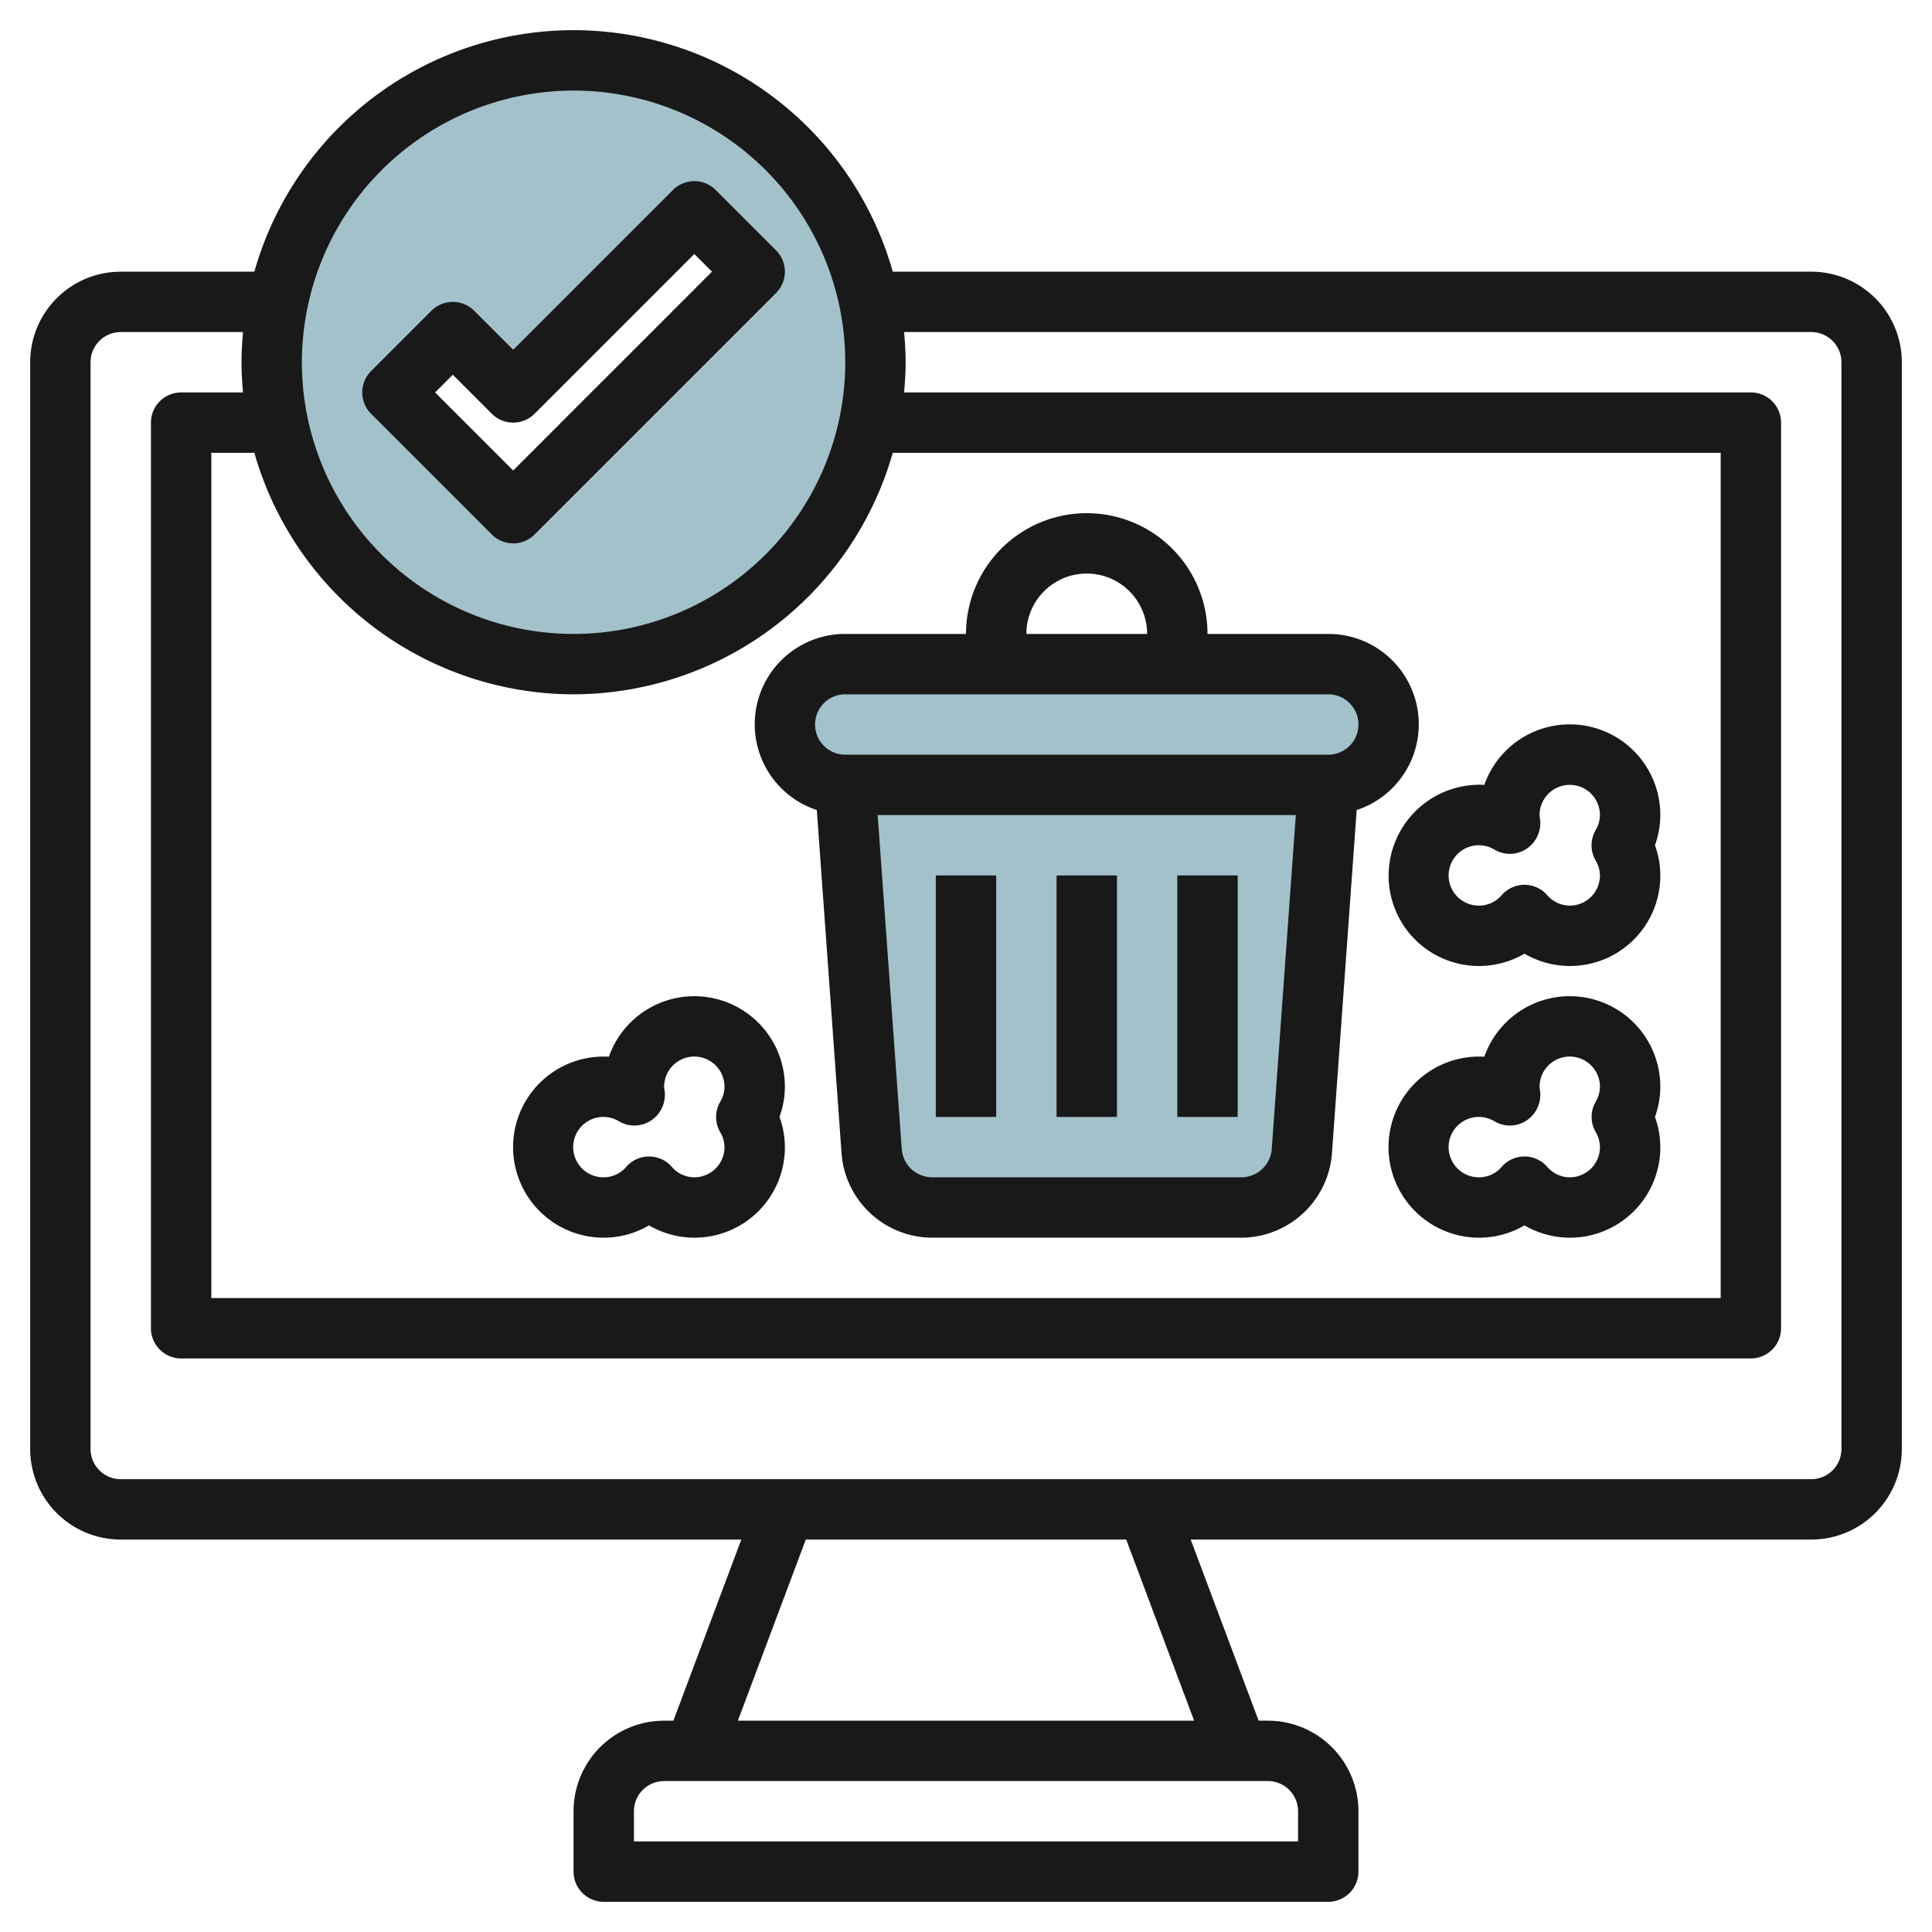
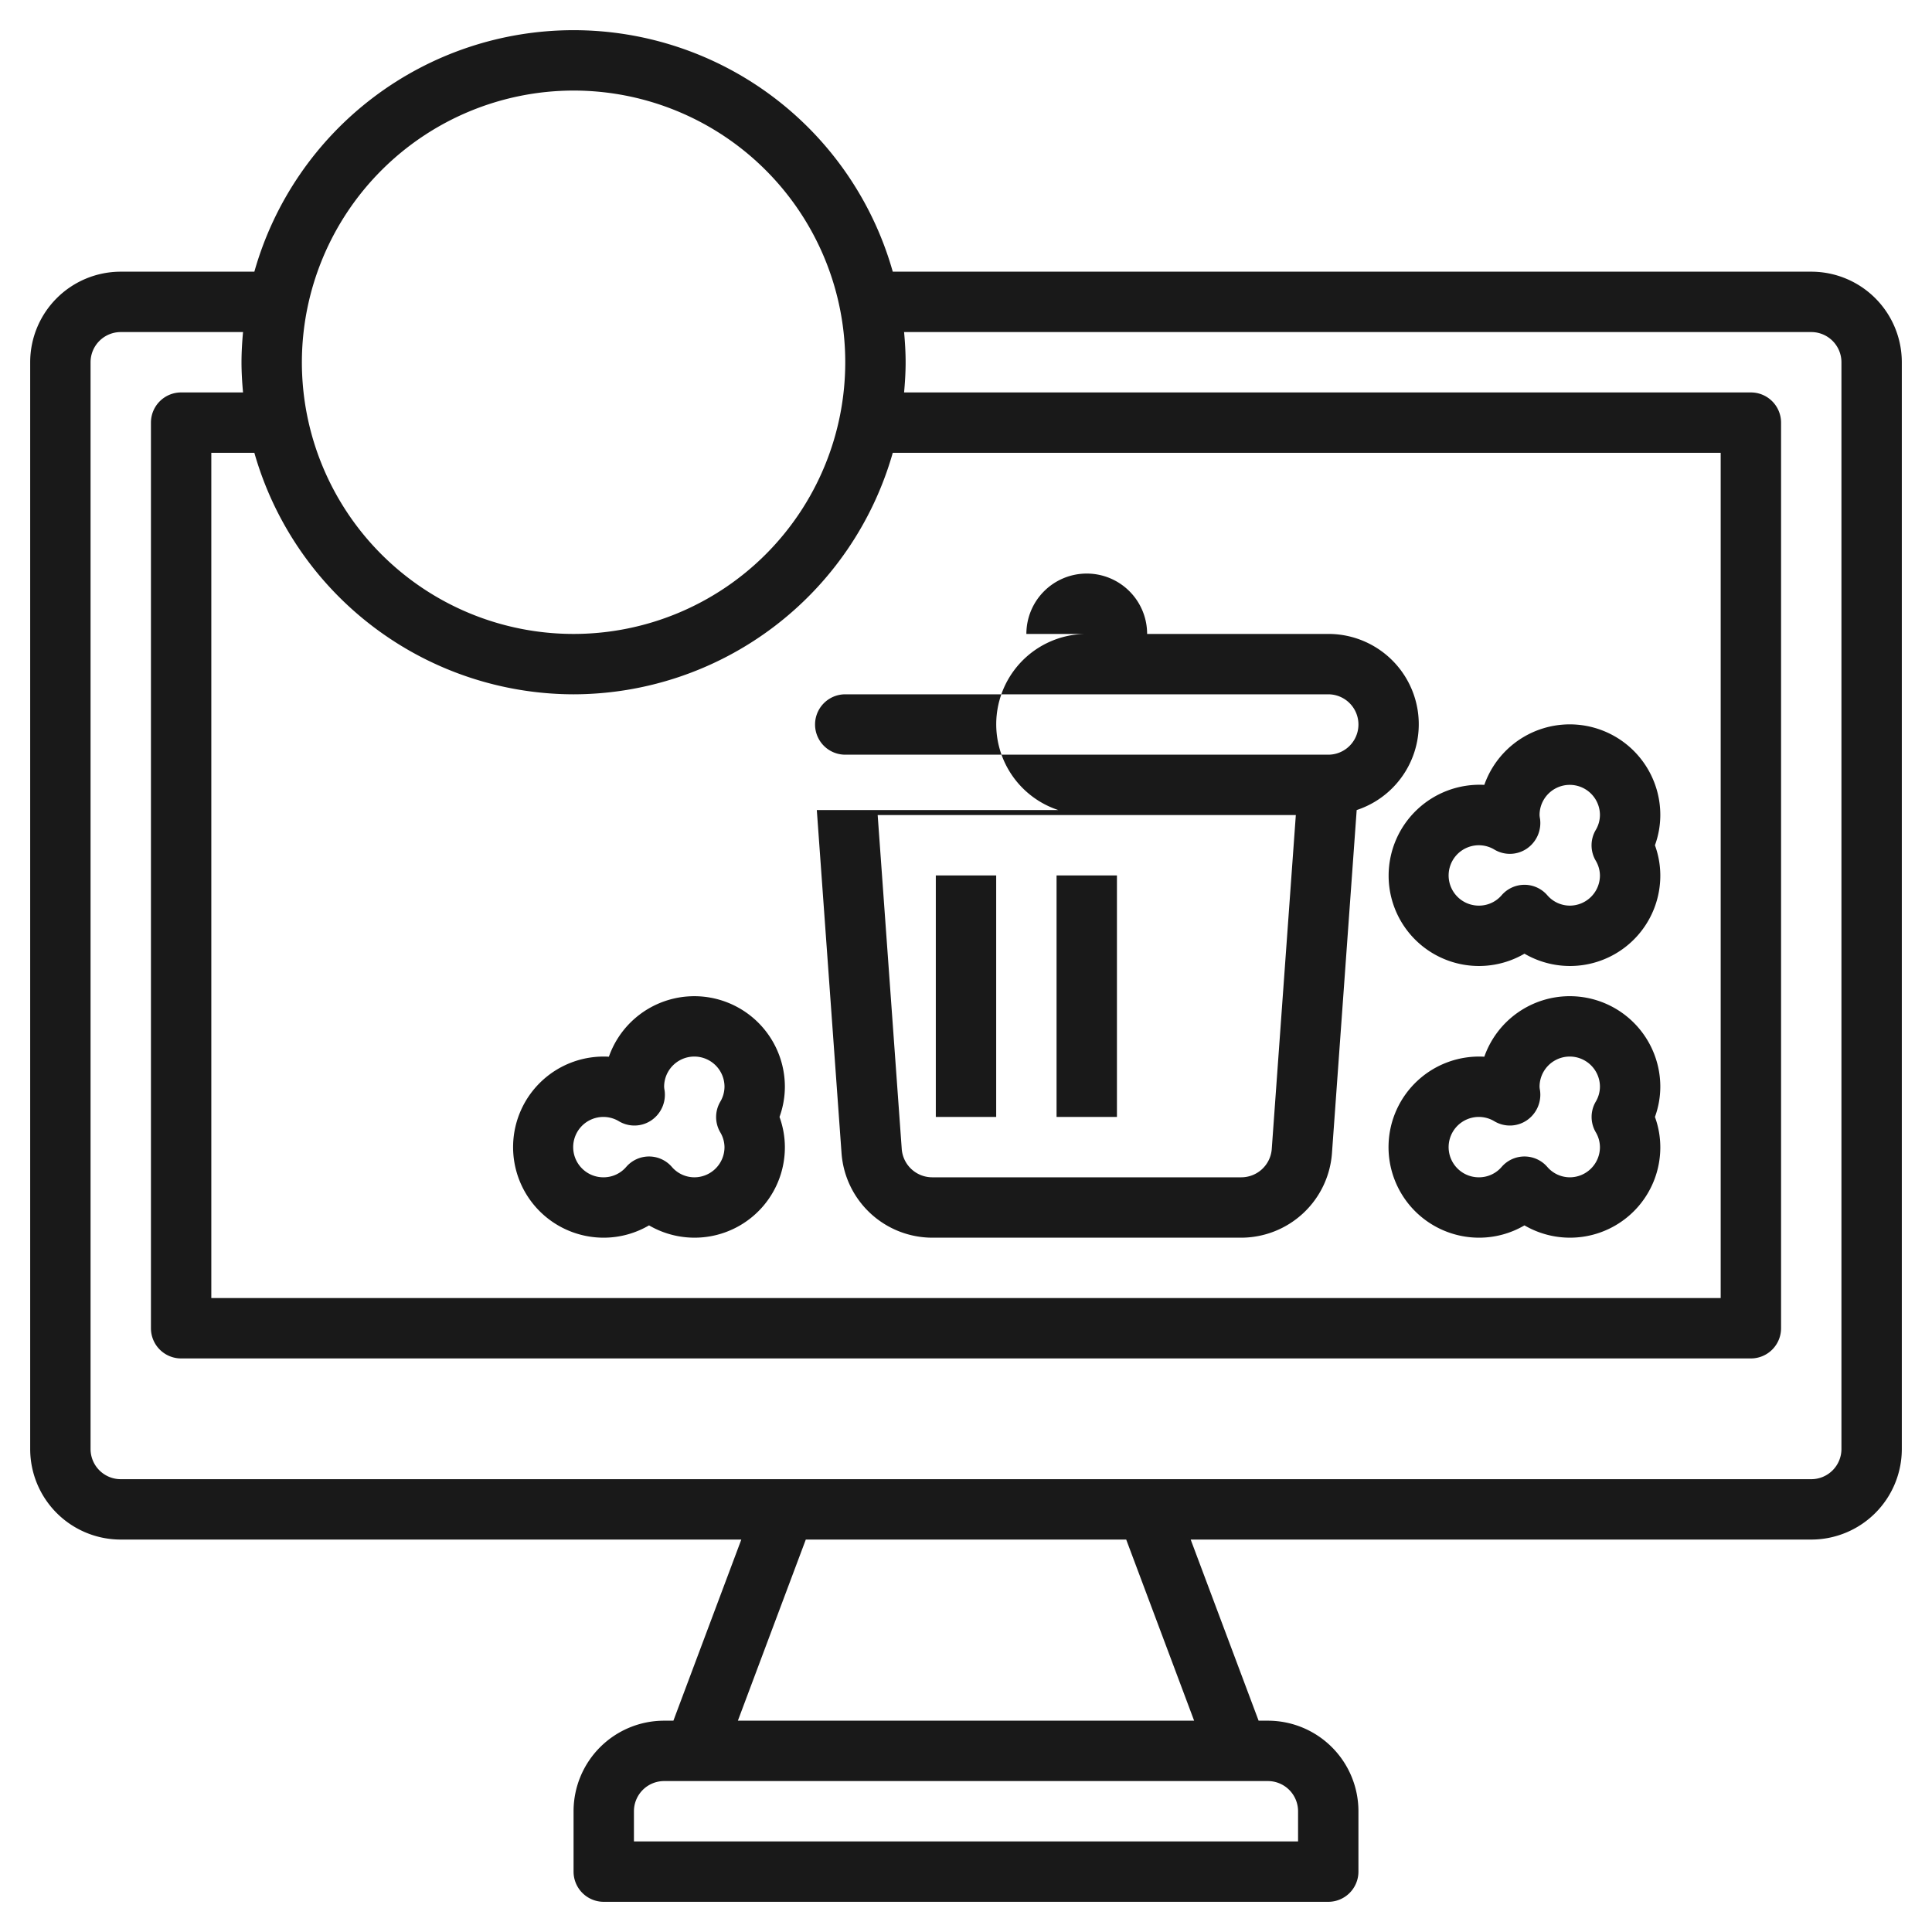
<svg xmlns="http://www.w3.org/2000/svg" id="Layer_3" height="512" viewBox="0 0 64 64" width="512" data-name="Layer 3">
-   <rect fill="#a3c1ca" height="4" rx="2" width="20" x="26" y="22" />
-   <path d="m44 26-.875 12.142a2.01 2.01 0 0 1 -2.012 1.858h-10.226a2.01 2.01 0 0 1 -2.012-1.858l-.875-12.142" fill="#a3c1ca" />
-   <path d="m19 2a10 10 0 1 0 10 10 10 10 0 0 0 -10-10zm-2 15-4-4 2-2 2 2 6-6 2 2z" fill="#a3c1ca" />
  <g fill="#191919">
    <path d="m60 9h-30.426a10.988 10.988 0 0 0 -21.148 0h-4.426a3 3 0 0 0 -3 3v36a3 3 0 0 0 3 3h20.557l-2.25 6h-.307a3 3 0 0 0 -3 3v2a1 1 0 0 0 1 1h24a1 1 0 0 0 1-1v-2a3 3 0 0 0 -3-3h-.307l-2.25-6h20.557a3 3 0 0 0 3-3v-36a3 3 0 0 0 -3-3zm-41-6a9 9 0 1 1 -9 9 9.01 9.01 0 0 1 9-9zm0 20a11.013 11.013 0 0 0 10.574-8h27.426v28h-50v-28h1.426a11.013 11.013 0 0 0 10.574 8zm23 36a1 1 0 0 1 1 1v1h-22v-1a1 1 0 0 1 1-1zm-2.443-2h-15.114l2.25-6h10.614zm21.443-9a1 1 0 0 1 -1 1h-56a1 1 0 0 1 -1-1v-36a1 1 0 0 1 1-1h4.051c-.03.33-.051.662-.051 1s.021.67.051 1h-2.051a1 1 0 0 0 -1 1v30a1 1 0 0 0 1 1h52a1 1 0 0 0 1-1v-30a1 1 0 0 0 -1-1h-28.051c.03-.33.051-.662.051-1s-.021-.67-.051-1h30.051a1 1 0 0 1 1 1z" />
-     <path d="m27.058 26.834.82 11.38a3.02 3.02 0 0 0 3.009 2.786h10.226a3.02 3.02 0 0 0 3.009-2.786l.82-11.38a2.992 2.992 0 0 0 -.942-5.834h-4a4 4 0 0 0 -8 0h-4a2.992 2.992 0 0 0 -.942 5.834zm15.07 11.237a1.014 1.014 0 0 1 -1.015.929h-10.226a1.014 1.014 0 0 1 -1.015-.929l-.798-11.071h13.852zm-6.128-19.071a2 2 0 0 1 2 2h-4a2 2 0 0 1 2-2zm-8 4h16a1 1 0 0 1 0 2h-16a1 1 0 0 1 0-2z" />
+     <path d="m27.058 26.834.82 11.38a3.02 3.02 0 0 0 3.009 2.786h10.226a3.02 3.02 0 0 0 3.009-2.786l.82-11.38a2.992 2.992 0 0 0 -.942-5.834h-4h-4a2.992 2.992 0 0 0 -.942 5.834zm15.07 11.237a1.014 1.014 0 0 1 -1.015.929h-10.226a1.014 1.014 0 0 1 -1.015-.929l-.798-11.071h13.852zm-6.128-19.071a2 2 0 0 1 2 2h-4a2 2 0 0 1 2-2zm-8 4h16a1 1 0 0 1 0 2h-16a1 1 0 0 1 0-2z" />
    <path d="m35 29h2v8h-2z" />
-     <path d="m39 29h2v8h-2z" />
    <path d="m31 29h2v8h-2z" />
    <path d="m20 41a2.976 2.976 0 0 0 1.5-.408 2.992 2.992 0 0 0 4.5-2.592 2.941 2.941 0 0 0 -.178-1 2.941 2.941 0 0 0 .178-1 3 3 0 0 0 -5.83-.995 3 3 0 1 0 -.17 5.995zm.511-3.852a1 1 0 0 0 1.067-.036 1.027 1.027 0 0 0 .437-.993.774.774 0 0 1 -.015-.119 1 1 0 0 1 2 0 .984.984 0 0 1 -.142.5 1 1 0 0 0 0 1.006.984.984 0 0 1 .142.494 1 1 0 0 1 -1 1 .988.988 0 0 1 -.747-.348 1 1 0 0 0 -1.506 0 .988.988 0 0 1 -.747.348 1 1 0 1 1 .511-1.852z" />
    <path d="m52 33a3 3 0 0 0 -2.83 2.005 3 3 0 1 0 -.17 5.995 2.976 2.976 0 0 0 1.5-.408 2.992 2.992 0 0 0 4.5-2.592 2.941 2.941 0 0 0 -.178-1 2.941 2.941 0 0 0 .178-1 3 3 0 0 0 -3-3zm.858 4.5a.984.984 0 0 1 .142.5 1 1 0 0 1 -1 1 .988.988 0 0 1 -.747-.348 1 1 0 0 0 -1.506 0 .988.988 0 0 1 -.747.348 1 1 0 1 1 .511-1.852 1 1 0 0 0 1.067-.036 1.027 1.027 0 0 0 .437-.993.774.774 0 0 1 -.015-.119 1 1 0 0 1 2 0 .984.984 0 0 1 -.142.5 1 1 0 0 0 0 1z" />
    <path d="m46 29a2.992 2.992 0 0 0 4.5 2.592 2.992 2.992 0 0 0 4.5-2.592 2.941 2.941 0 0 0 -.178-1 2.941 2.941 0 0 0 .178-1 3 3 0 0 0 -5.83-1 3.013 3.013 0 0 0 -3.17 3zm3.511-.852a1 1 0 0 0 1.067-.036 1.027 1.027 0 0 0 .437-.993.774.774 0 0 1 -.015-.119 1 1 0 0 1 2 0 .984.984 0 0 1 -.142.5 1 1 0 0 0 0 1.006.984.984 0 0 1 .142.494 1 1 0 0 1 -1 1 .988.988 0 0 1 -.747-.348 1 1 0 0 0 -1.506 0 .988.988 0 0 1 -.747.348 1 1 0 1 1 .511-1.852z" />
-     <path d="m17 18a1 1 0 0 0 .707-.293l8-8a1 1 0 0 0 0-1.414l-2-2a1 1 0 0 0 -1.414 0l-5.293 5.293-1.293-1.293a1 1 0 0 0 -1.414 0l-2 2a1 1 0 0 0 0 1.414l4 4a1 1 0 0 0 .707.293zm-2-5.586 1.293 1.293a1 1 0 0 0 1.414 0l5.293-5.293.586.586-6.586 6.586-2.586-2.586z" />
  </g>
</svg>